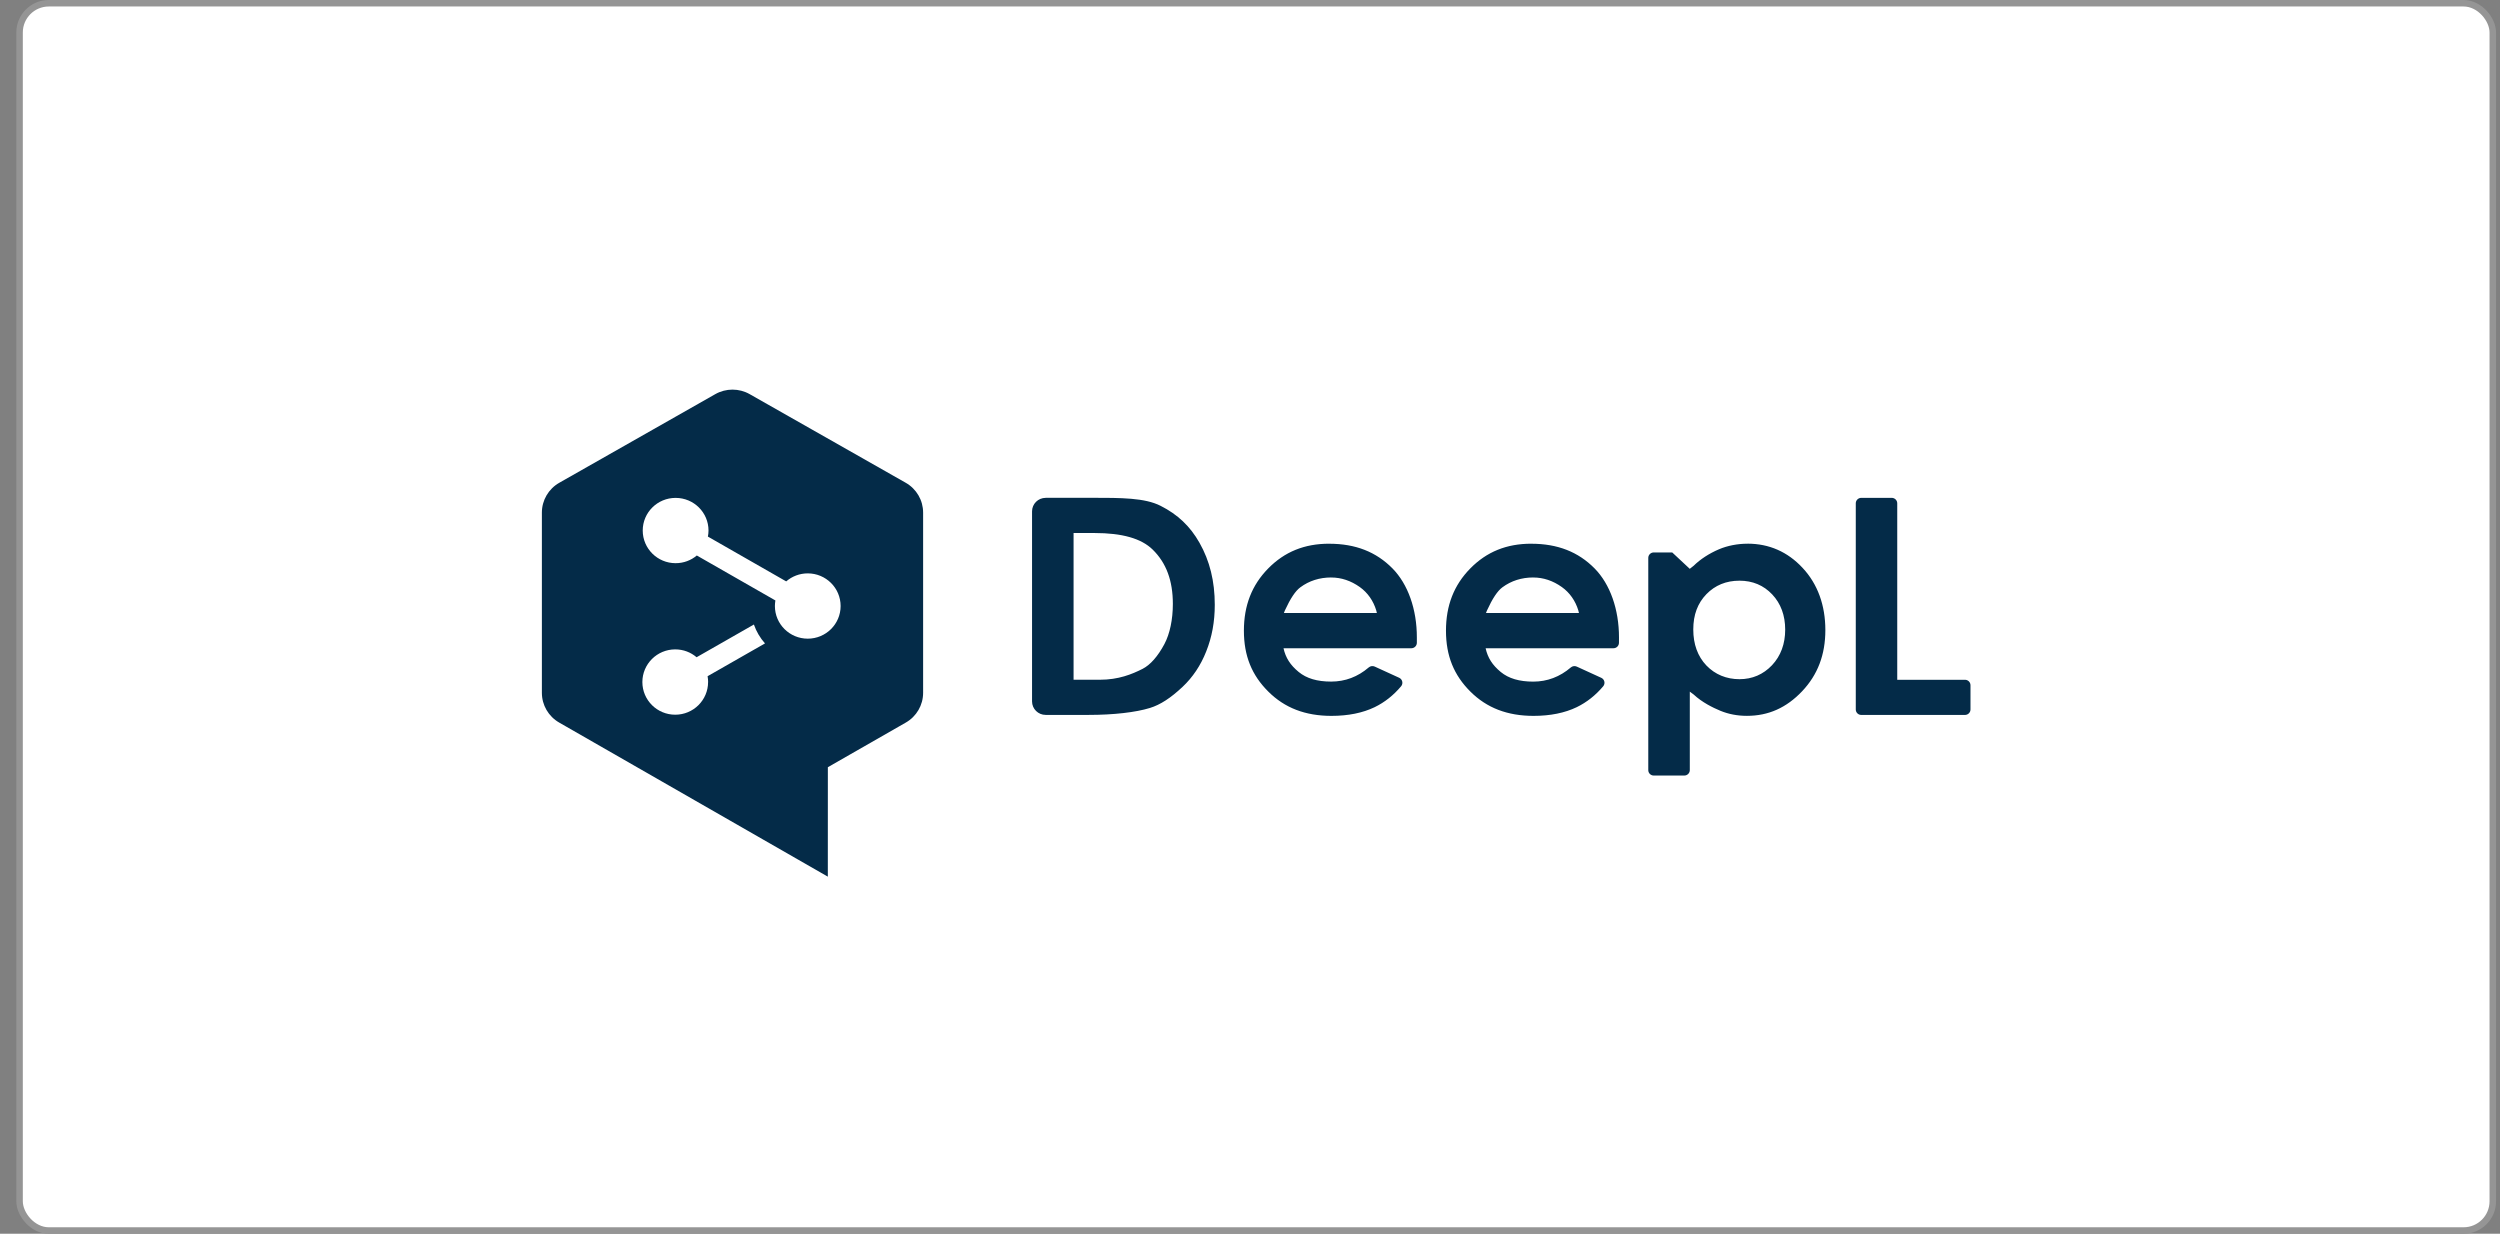
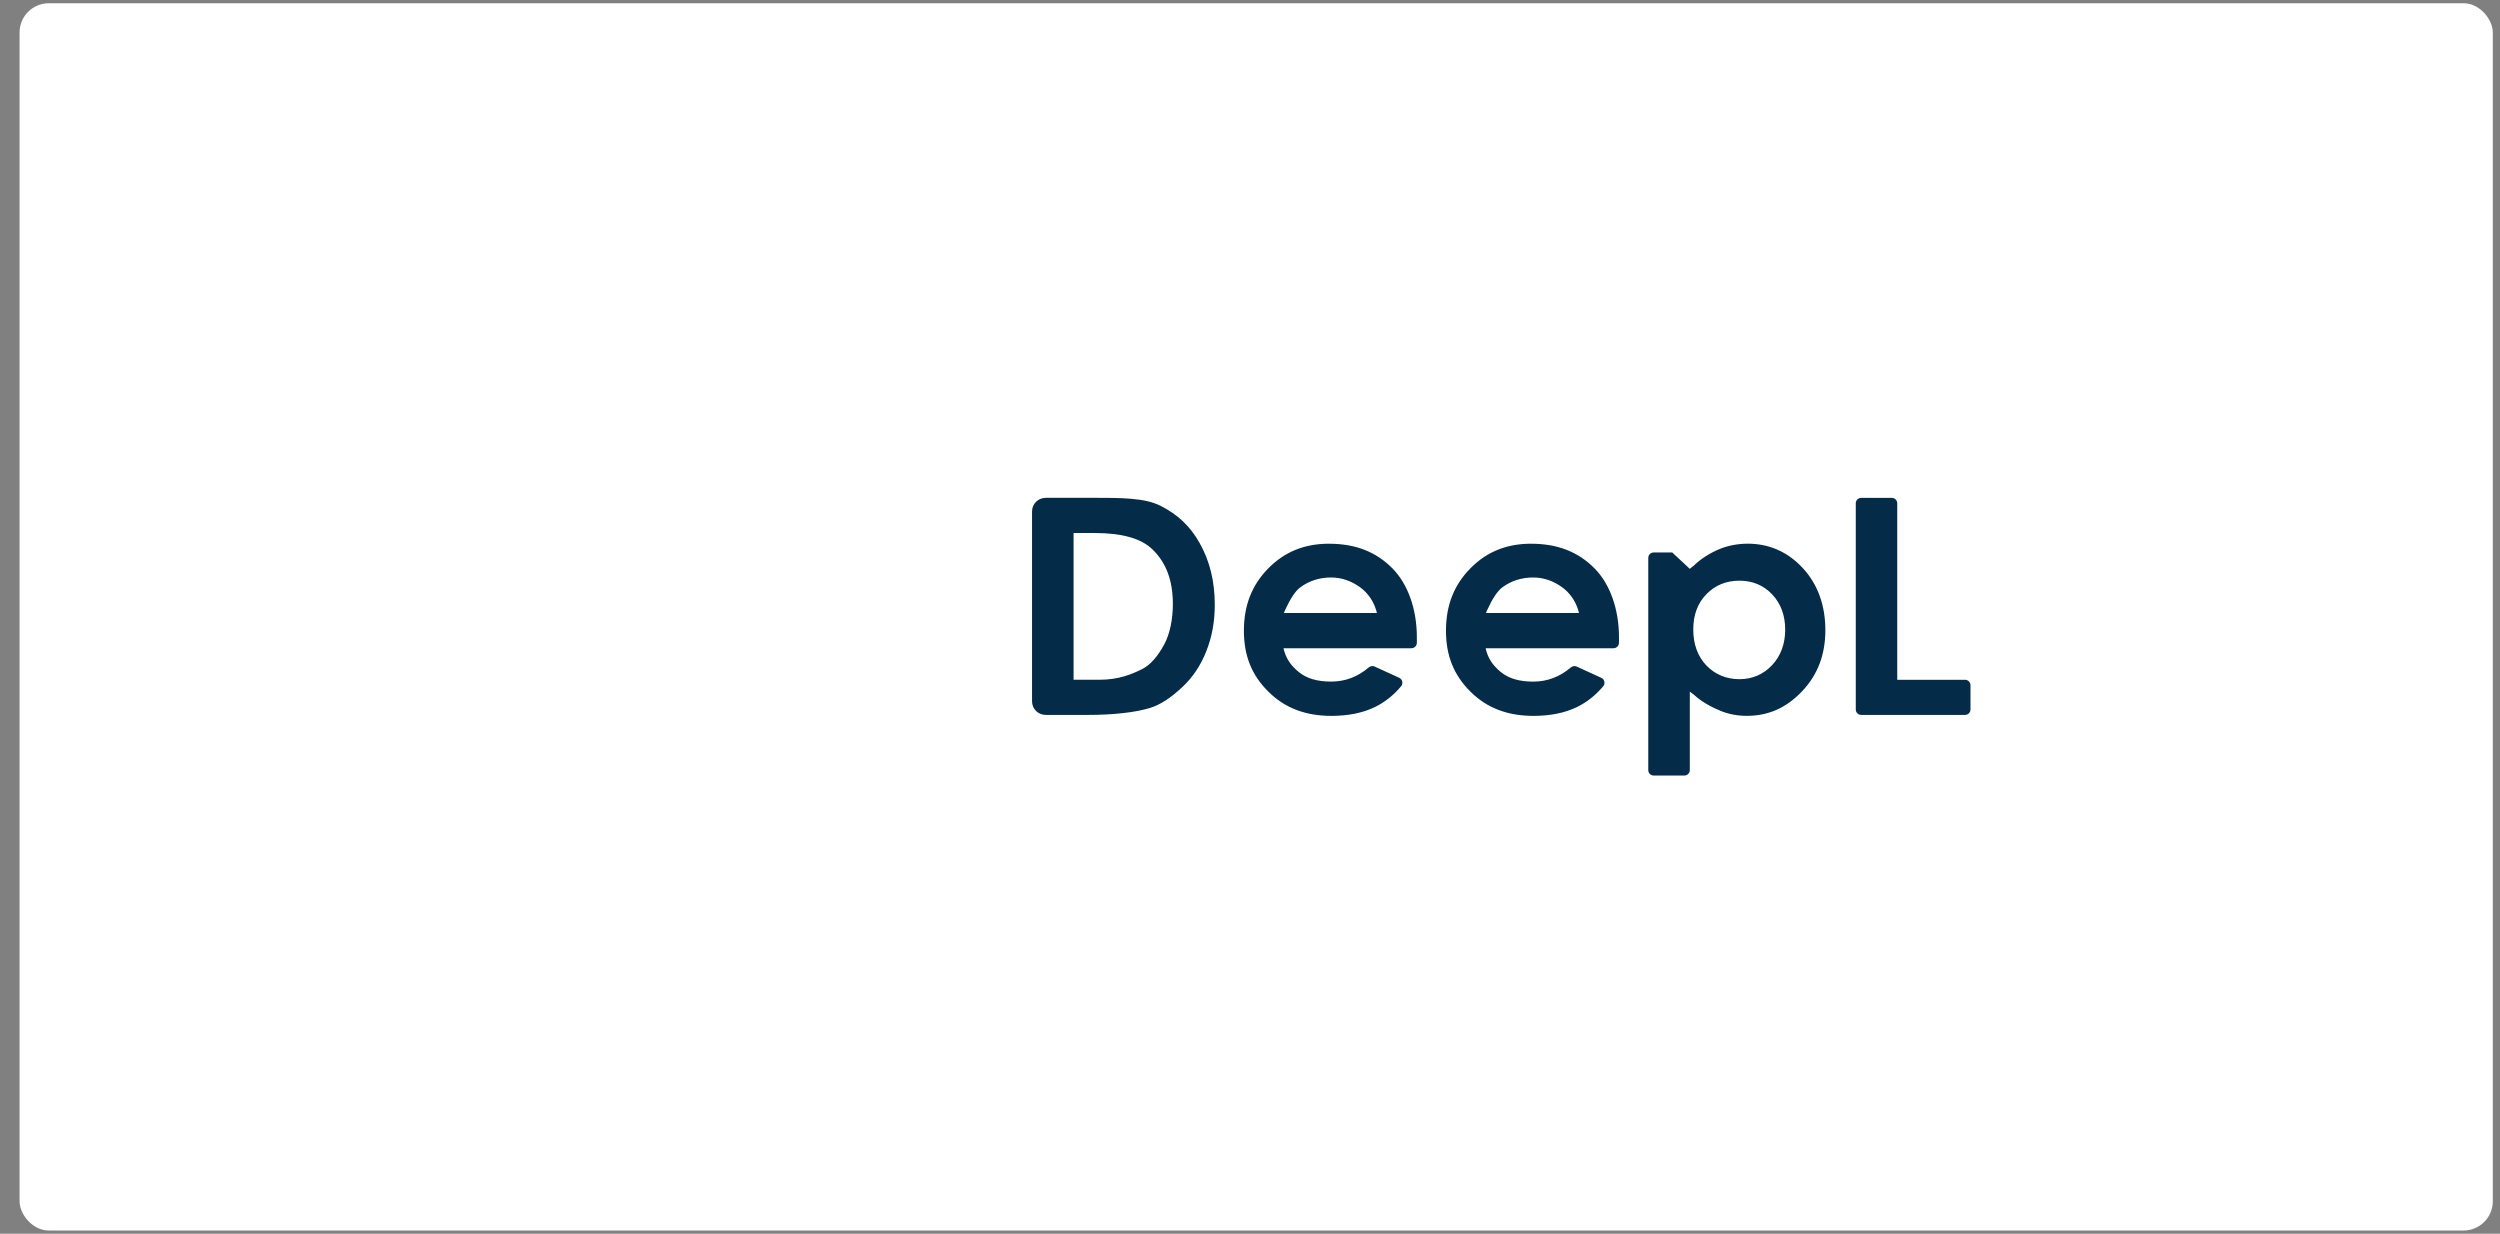
<svg xmlns="http://www.w3.org/2000/svg" width="77" height="38" viewBox="0 0 77 38" fill="none">
  <rect x="0" y="0" width="77" height="38" fill="#808080" stroke="none" />
  <rect x="0.603" y="0.1" width="76.175" height="37.8" rx="0.9" fill="white" />
  <g clip-path="url(#clip0_3419_35467)">
    <path d="M32.206 15.334C31.974 15.334 31.787 15.521 31.787 15.75V21.603C31.787 21.833 31.975 22.019 32.206 22.019H33.538C34.294 22.019 34.98 21.941 35.419 21.805C35.736 21.707 36.055 21.501 36.423 21.155C36.735 20.862 36.981 20.496 37.151 20.065C37.329 19.62 37.415 19.149 37.415 18.628C37.415 17.901 37.261 17.276 36.944 16.717C36.656 16.209 36.276 15.847 35.745 15.579C35.259 15.332 34.535 15.332 33.62 15.332H32.207L32.206 15.334ZM57.327 15.334C57.233 15.334 57.158 15.409 57.158 15.502V21.852C57.158 21.945 57.233 22.02 57.327 22.02H60.522C60.614 22.02 60.691 21.945 60.691 21.852V21.105C60.691 21.012 60.614 20.937 60.522 20.937H58.435V15.502C58.435 15.409 58.359 15.334 58.266 15.334H57.327ZM33.066 16.417H33.71C34.565 16.417 35.152 16.584 35.503 16.928C35.921 17.337 36.124 17.884 36.124 18.601C36.124 19.082 36.031 19.522 35.864 19.837C35.662 20.216 35.429 20.48 35.191 20.601C34.863 20.767 34.45 20.936 33.875 20.936H33.066V16.417H33.066ZM40.938 16.746C40.179 16.746 39.565 16.995 39.061 17.508C38.557 18.021 38.312 18.648 38.312 19.425C38.312 20.203 38.557 20.797 39.063 21.3C39.568 21.804 40.204 22.049 41.008 22.049C41.525 22.049 41.972 21.958 42.339 21.781C42.648 21.631 42.922 21.414 43.155 21.136C43.188 21.096 43.201 21.042 43.189 20.992C43.178 20.941 43.143 20.898 43.096 20.876L42.34 20.53C42.28 20.503 42.209 20.513 42.158 20.556C41.821 20.846 41.431 20.993 41 20.993C40.568 20.993 40.242 20.896 39.999 20.696C39.741 20.484 39.598 20.261 39.532 19.966H43.469C43.562 19.966 43.638 19.892 43.639 19.799V19.633C43.64 18.767 43.366 17.993 42.889 17.508C42.384 16.996 41.747 16.747 40.939 16.747L40.938 16.746ZM47.163 16.746C46.403 16.746 45.789 16.995 45.285 17.508C44.781 18.021 44.536 18.648 44.536 19.425C44.536 20.203 44.782 20.797 45.287 21.3C45.792 21.804 46.429 22.049 47.233 22.049C47.749 22.049 48.197 21.958 48.563 21.781C48.872 21.631 49.146 21.414 49.379 21.137C49.413 21.096 49.426 21.043 49.414 20.992C49.403 20.942 49.368 20.899 49.32 20.877L48.564 20.531C48.504 20.504 48.433 20.514 48.383 20.556C48.045 20.846 47.655 20.994 47.224 20.994C46.794 20.994 46.466 20.897 46.223 20.697C45.965 20.484 45.823 20.262 45.757 19.966H49.695C49.788 19.966 49.863 19.892 49.864 19.799L49.865 19.633C49.865 18.767 49.591 17.992 49.114 17.508C48.609 16.996 47.971 16.747 47.164 16.747L47.163 16.746ZM53.822 16.746C53.516 16.746 53.205 16.807 52.946 16.917C52.644 17.045 52.367 17.226 52.166 17.424L52.045 17.52L51.504 17.015H50.936C50.843 17.015 50.767 17.09 50.767 17.182V23.72C50.767 23.813 50.843 23.887 50.936 23.887H51.876C51.97 23.887 52.046 23.812 52.046 23.719V21.302L52.166 21.392C52.423 21.632 52.755 21.796 52.99 21.893C53.24 21.996 53.514 22.048 53.805 22.048C54.467 22.048 55.022 21.8 55.505 21.291C55.986 20.783 56.221 20.166 56.221 19.406C56.221 18.645 55.986 17.989 55.52 17.491C55.06 16.996 54.489 16.745 53.824 16.745L53.822 16.746ZM41.002 17.787C41.311 17.787 41.607 17.886 41.882 18.081C42.123 18.253 42.299 18.504 42.388 18.8L42.408 18.881H39.544L39.573 18.805C39.744 18.433 39.9 18.199 40.051 18.089C40.322 17.888 40.643 17.786 41.003 17.786L41.002 17.787ZM47.226 17.787C47.535 17.787 47.831 17.886 48.105 18.081C48.347 18.253 48.523 18.505 48.612 18.8L48.632 18.881H45.768L45.798 18.805C45.967 18.434 46.123 18.2 46.274 18.089C46.547 17.888 46.866 17.786 47.226 17.786V17.787ZM53.575 17.885C53.98 17.885 54.319 18.027 54.584 18.308C54.849 18.589 54.984 18.954 54.984 19.393C54.984 19.832 54.847 20.203 54.578 20.489C54.308 20.774 53.97 20.919 53.575 20.919C53.18 20.919 52.825 20.777 52.556 20.496C52.289 20.215 52.153 19.842 52.153 19.388C52.153 18.934 52.289 18.578 52.557 18.301C52.825 18.025 53.168 17.885 53.576 17.885H53.575Z" fill="#042B48" />
-     <path d="M24.879 19.671C24.32 19.671 23.867 19.221 23.867 18.666C23.867 18.607 23.873 18.55 23.882 18.494L21.462 17.109C21.286 17.257 21.058 17.346 20.809 17.346C20.25 17.346 19.796 16.896 19.796 16.34C19.796 15.785 20.249 15.335 20.809 15.335C21.369 15.335 21.822 15.785 21.822 16.34C21.822 16.404 21.815 16.467 21.803 16.527L24.215 17.907C24.393 17.753 24.625 17.66 24.879 17.66C25.438 17.66 25.891 18.11 25.891 18.666C25.891 19.221 25.438 19.671 24.879 19.671ZM21.809 21.007C21.809 21.563 21.356 22.013 20.797 22.013C20.238 22.013 19.785 21.563 19.785 21.007C19.785 20.452 20.238 20.001 20.797 20.001C21.049 20.001 21.278 20.092 21.455 20.243L23.22 19.235C23.295 19.452 23.412 19.649 23.562 19.817L21.794 20.827C21.804 20.886 21.81 20.946 21.81 21.007H21.809ZM27.896 14.869L23.089 12.139C22.762 11.954 22.36 11.954 22.032 12.139L17.227 14.869C16.895 15.057 16.69 15.408 16.69 15.787V21.339C16.69 21.717 16.893 22.066 17.223 22.255L25.497 27.001L25.498 23.63L27.899 22.255C28.229 22.067 28.432 21.717 28.432 21.339V15.787C28.432 15.408 28.227 15.057 27.896 14.869Z" fill="#042B48" />
  </g>
-   <rect x="0.603" y="0.1" width="76.175" height="37.8" rx="0.9" stroke="#959595" stroke-width="0.2" />
  <defs>
    <clipPath id="clip0_3419_35467">
      <rect width="44" height="15" fill="white" transform="translate(16.69 12)" />
    </clipPath>
  </defs>
</svg>